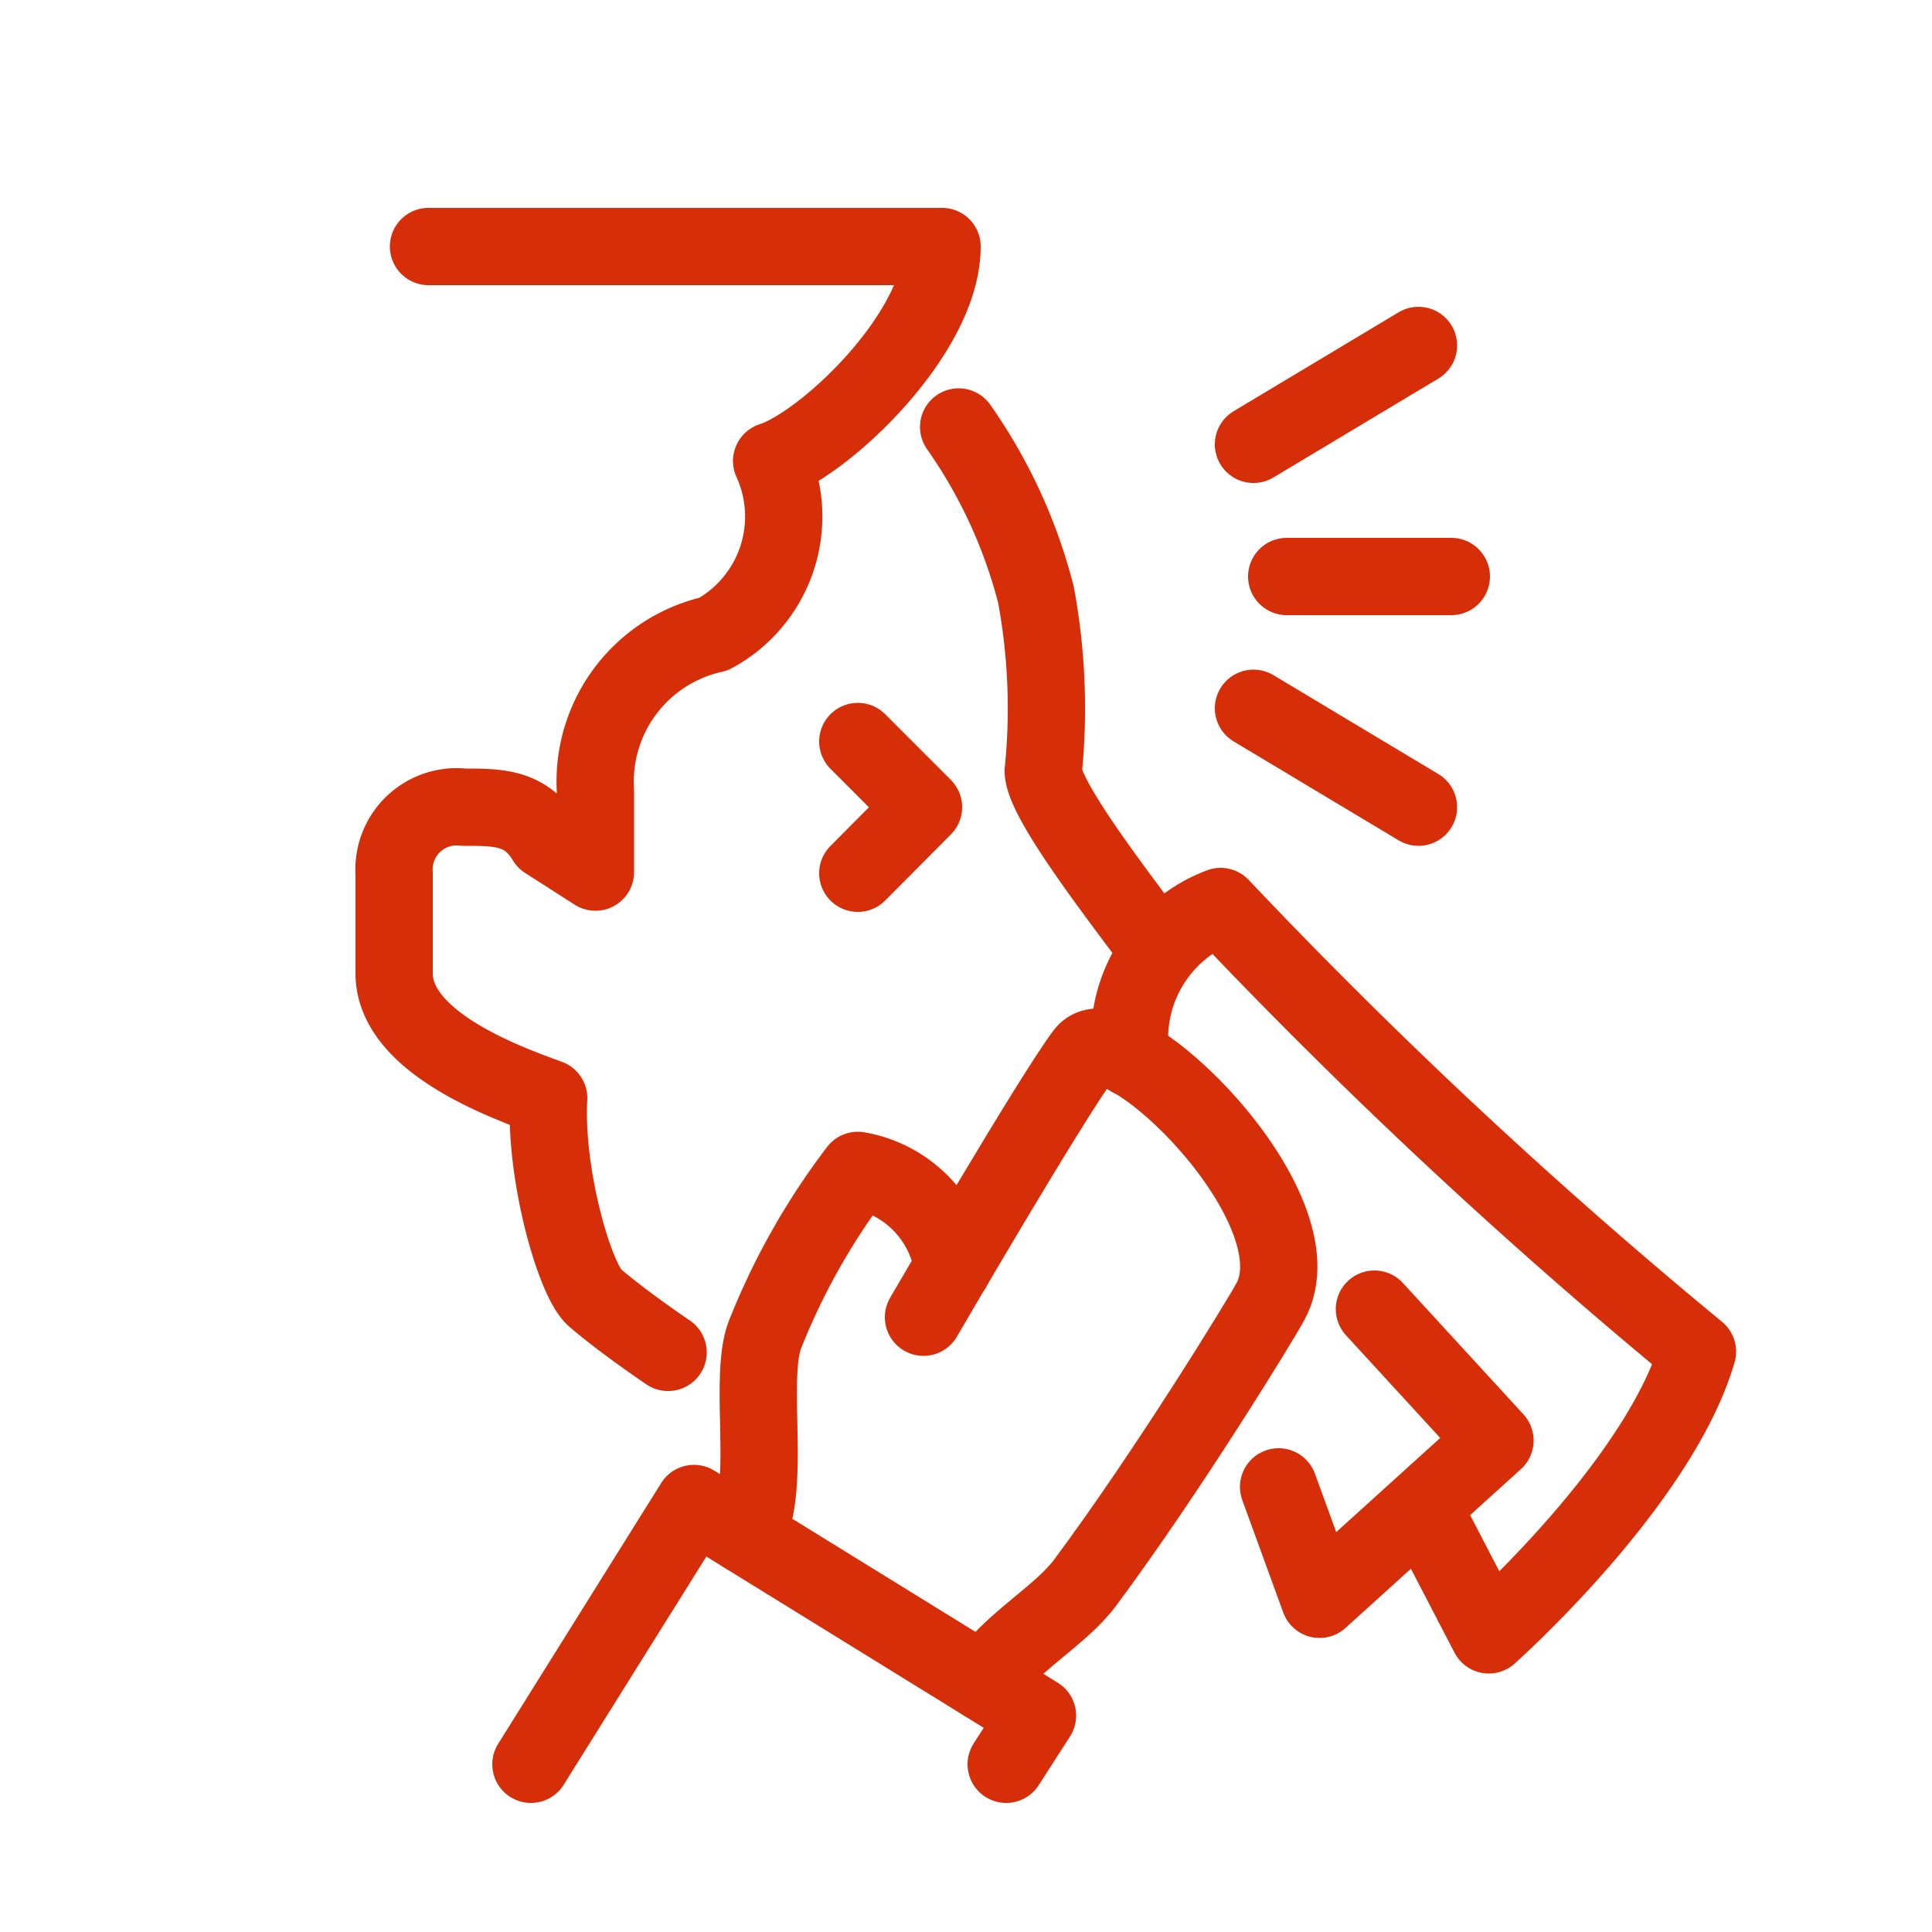
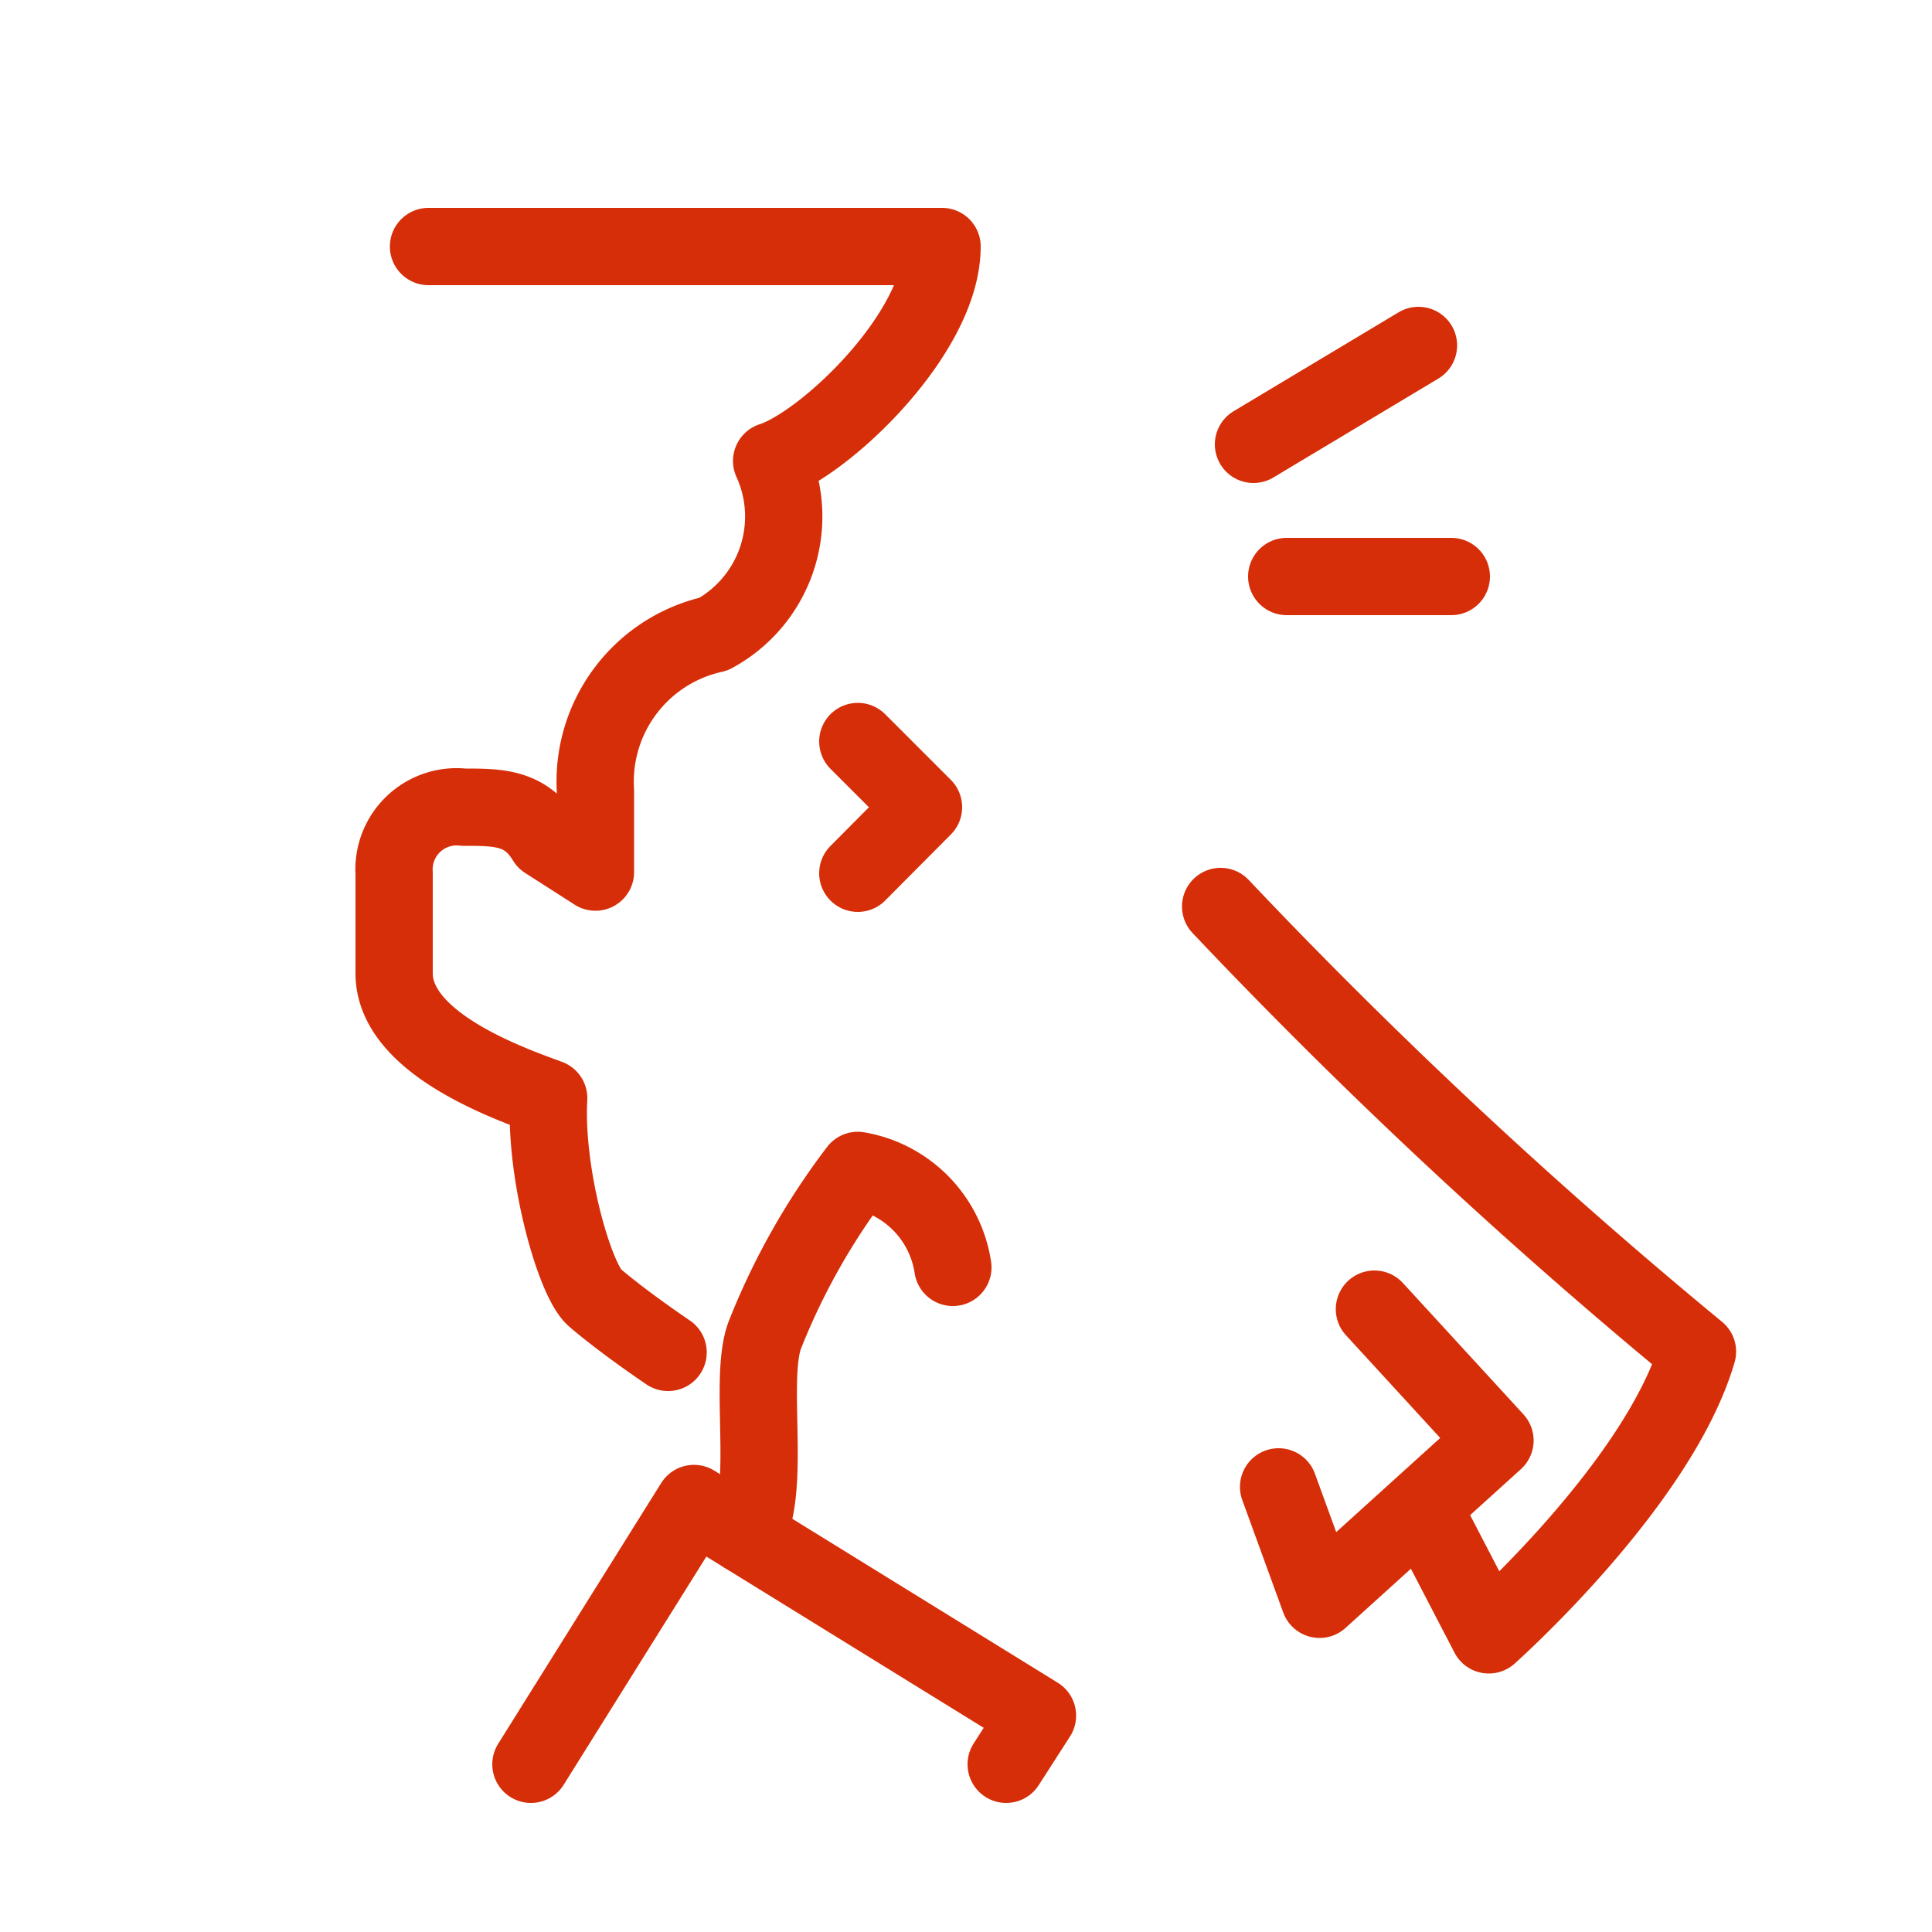
<svg xmlns="http://www.w3.org/2000/svg" id="_ÎÓÈ_1" data-name="—ÎÓÈ_1" viewBox="0 0 50 50" width="50" height="50">
  <defs>
    <style>.cls-1,.cls-2{fill:none;stroke:#d62e08;stroke-linecap:round;stroke-width:2px;}.cls-1{stroke-linejoin:round;}.cls-2{stroke-miterlimit:10;}</style>
  </defs>
-   <path class="cls-1" d="M23.9,34.09s3.31-5.69,4.17-6.83,6.17,4,4.8,6.44c-.26.48-2.64,4.37-4.78,7.25-.65.88-1.93,1.54-2.63,2.59" />
  <path class="cls-1" d="M19.29,39.73c.7-1.12.07-4,.5-5.17a17.86,17.86,0,0,1,2.41-4.27,3,3,0,0,1,2.46,2.51" />
  <polyline class="cls-1" points="26.04 45.66 26.85 44.4 17.96 38.91 13.74 45.66" />
-   <path class="cls-2" d="M30,24.62c-.77-1.07-3-3.88-3-4.67a16.11,16.11,0,0,0-.19-4.56,13.27,13.27,0,0,0-2-4.34" />
  <path class="cls-1" d="M17.29,35c-1-.68-1.66-1.21-1.9-1.42-.51-.44-1.3-3.18-1.19-5.16-1-.37-4-1.41-4-3.23V22.6A1.62,1.62,0,0,1,12,20.89c.91,0,1.61,0,2.13.86l1.28.82v-2.1a3.91,3.91,0,0,1,3.06-4.06,3.46,3.46,0,0,0,1.5-4.48c1.35-.43,4.41-3.29,4.41-5.55H11.09" />
  <polyline class="cls-1" points="22.2 19.19 23.9 20.89 22.2 22.6" />
  <line class="cls-2" x1="33.3" y1="14.92" x2="37.56" y2="14.92" />
  <line class="cls-2" x1="32.44" y1="11.5" x2="36.71" y2="8.94" />
-   <line class="cls-2" x1="32.44" y1="18.33" x2="36.71" y2="20.89" />
-   <path class="cls-1" d="M36.81,39l1.72,3.31s4.4-3.91,5.4-7.33A136.61,136.61,0,0,1,31.59,23.46a3.64,3.64,0,0,0-2.32,3.93" />
+   <path class="cls-1" d="M36.81,39l1.72,3.31s4.4-3.91,5.4-7.33A136.61,136.61,0,0,1,31.59,23.46" />
  <polyline class="cls-1" points="35.57 33.88 38.69 37.28 34.15 41.39 33.09 38.48" />
</svg>